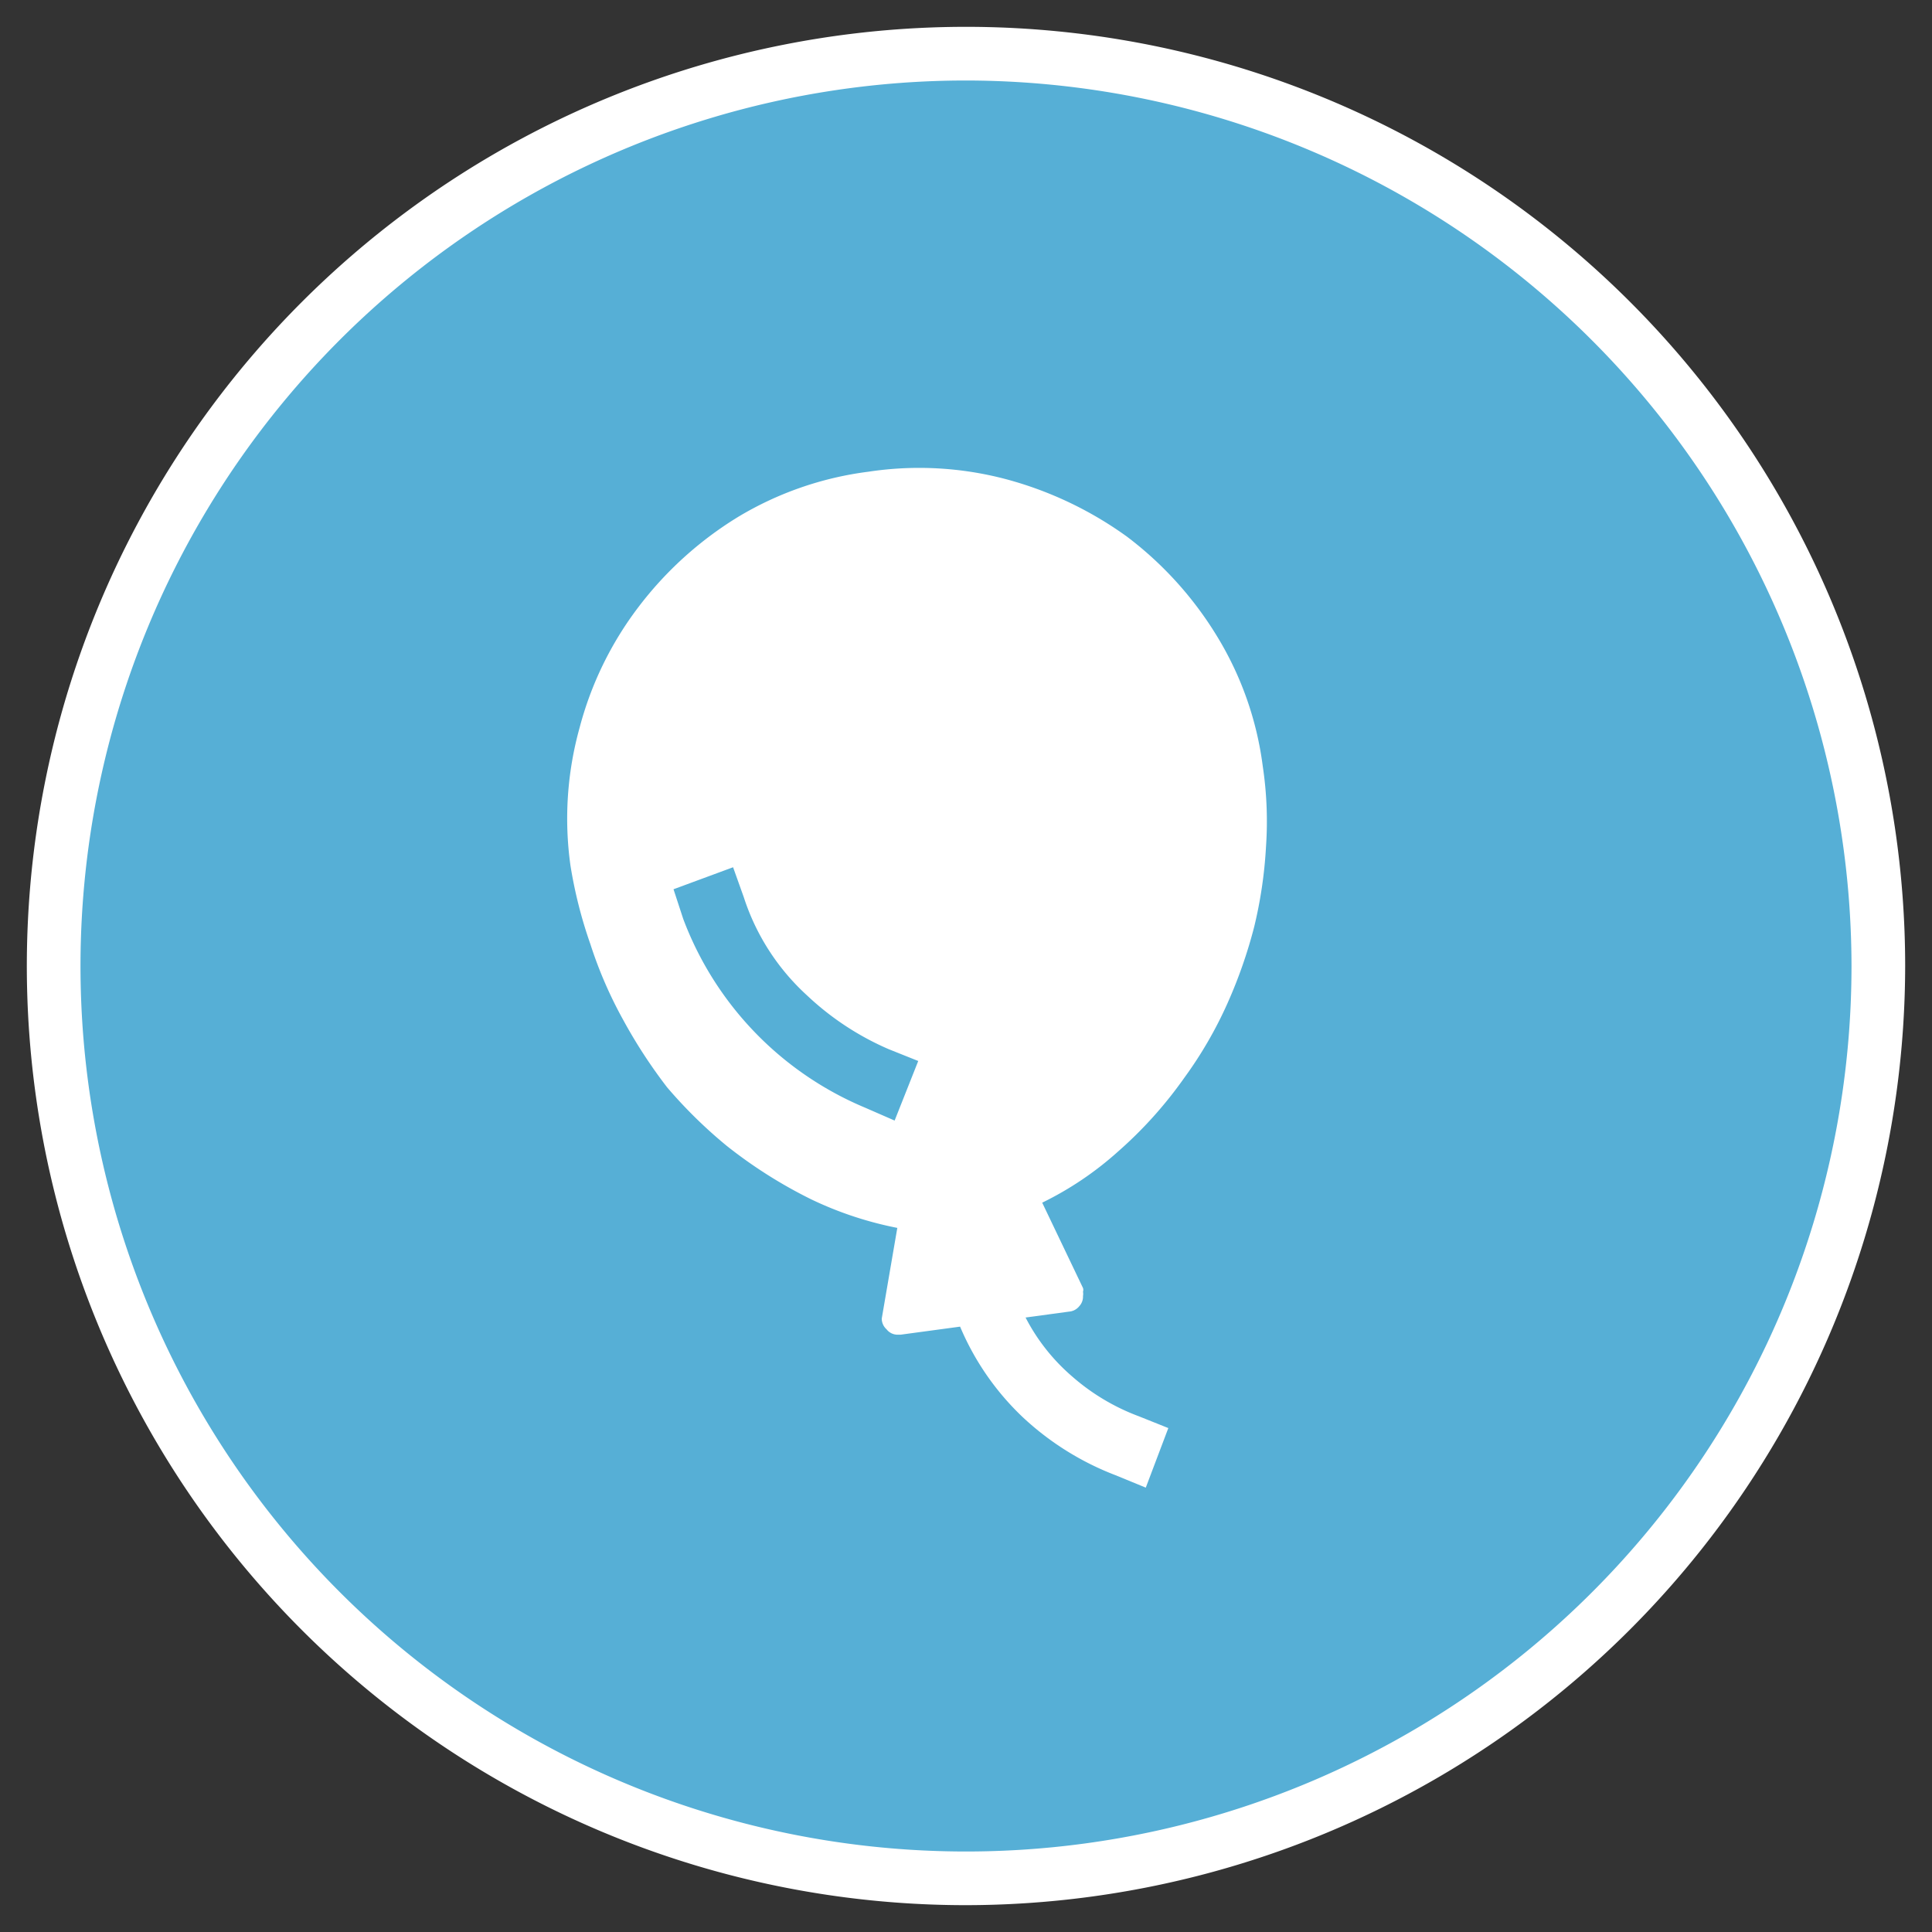
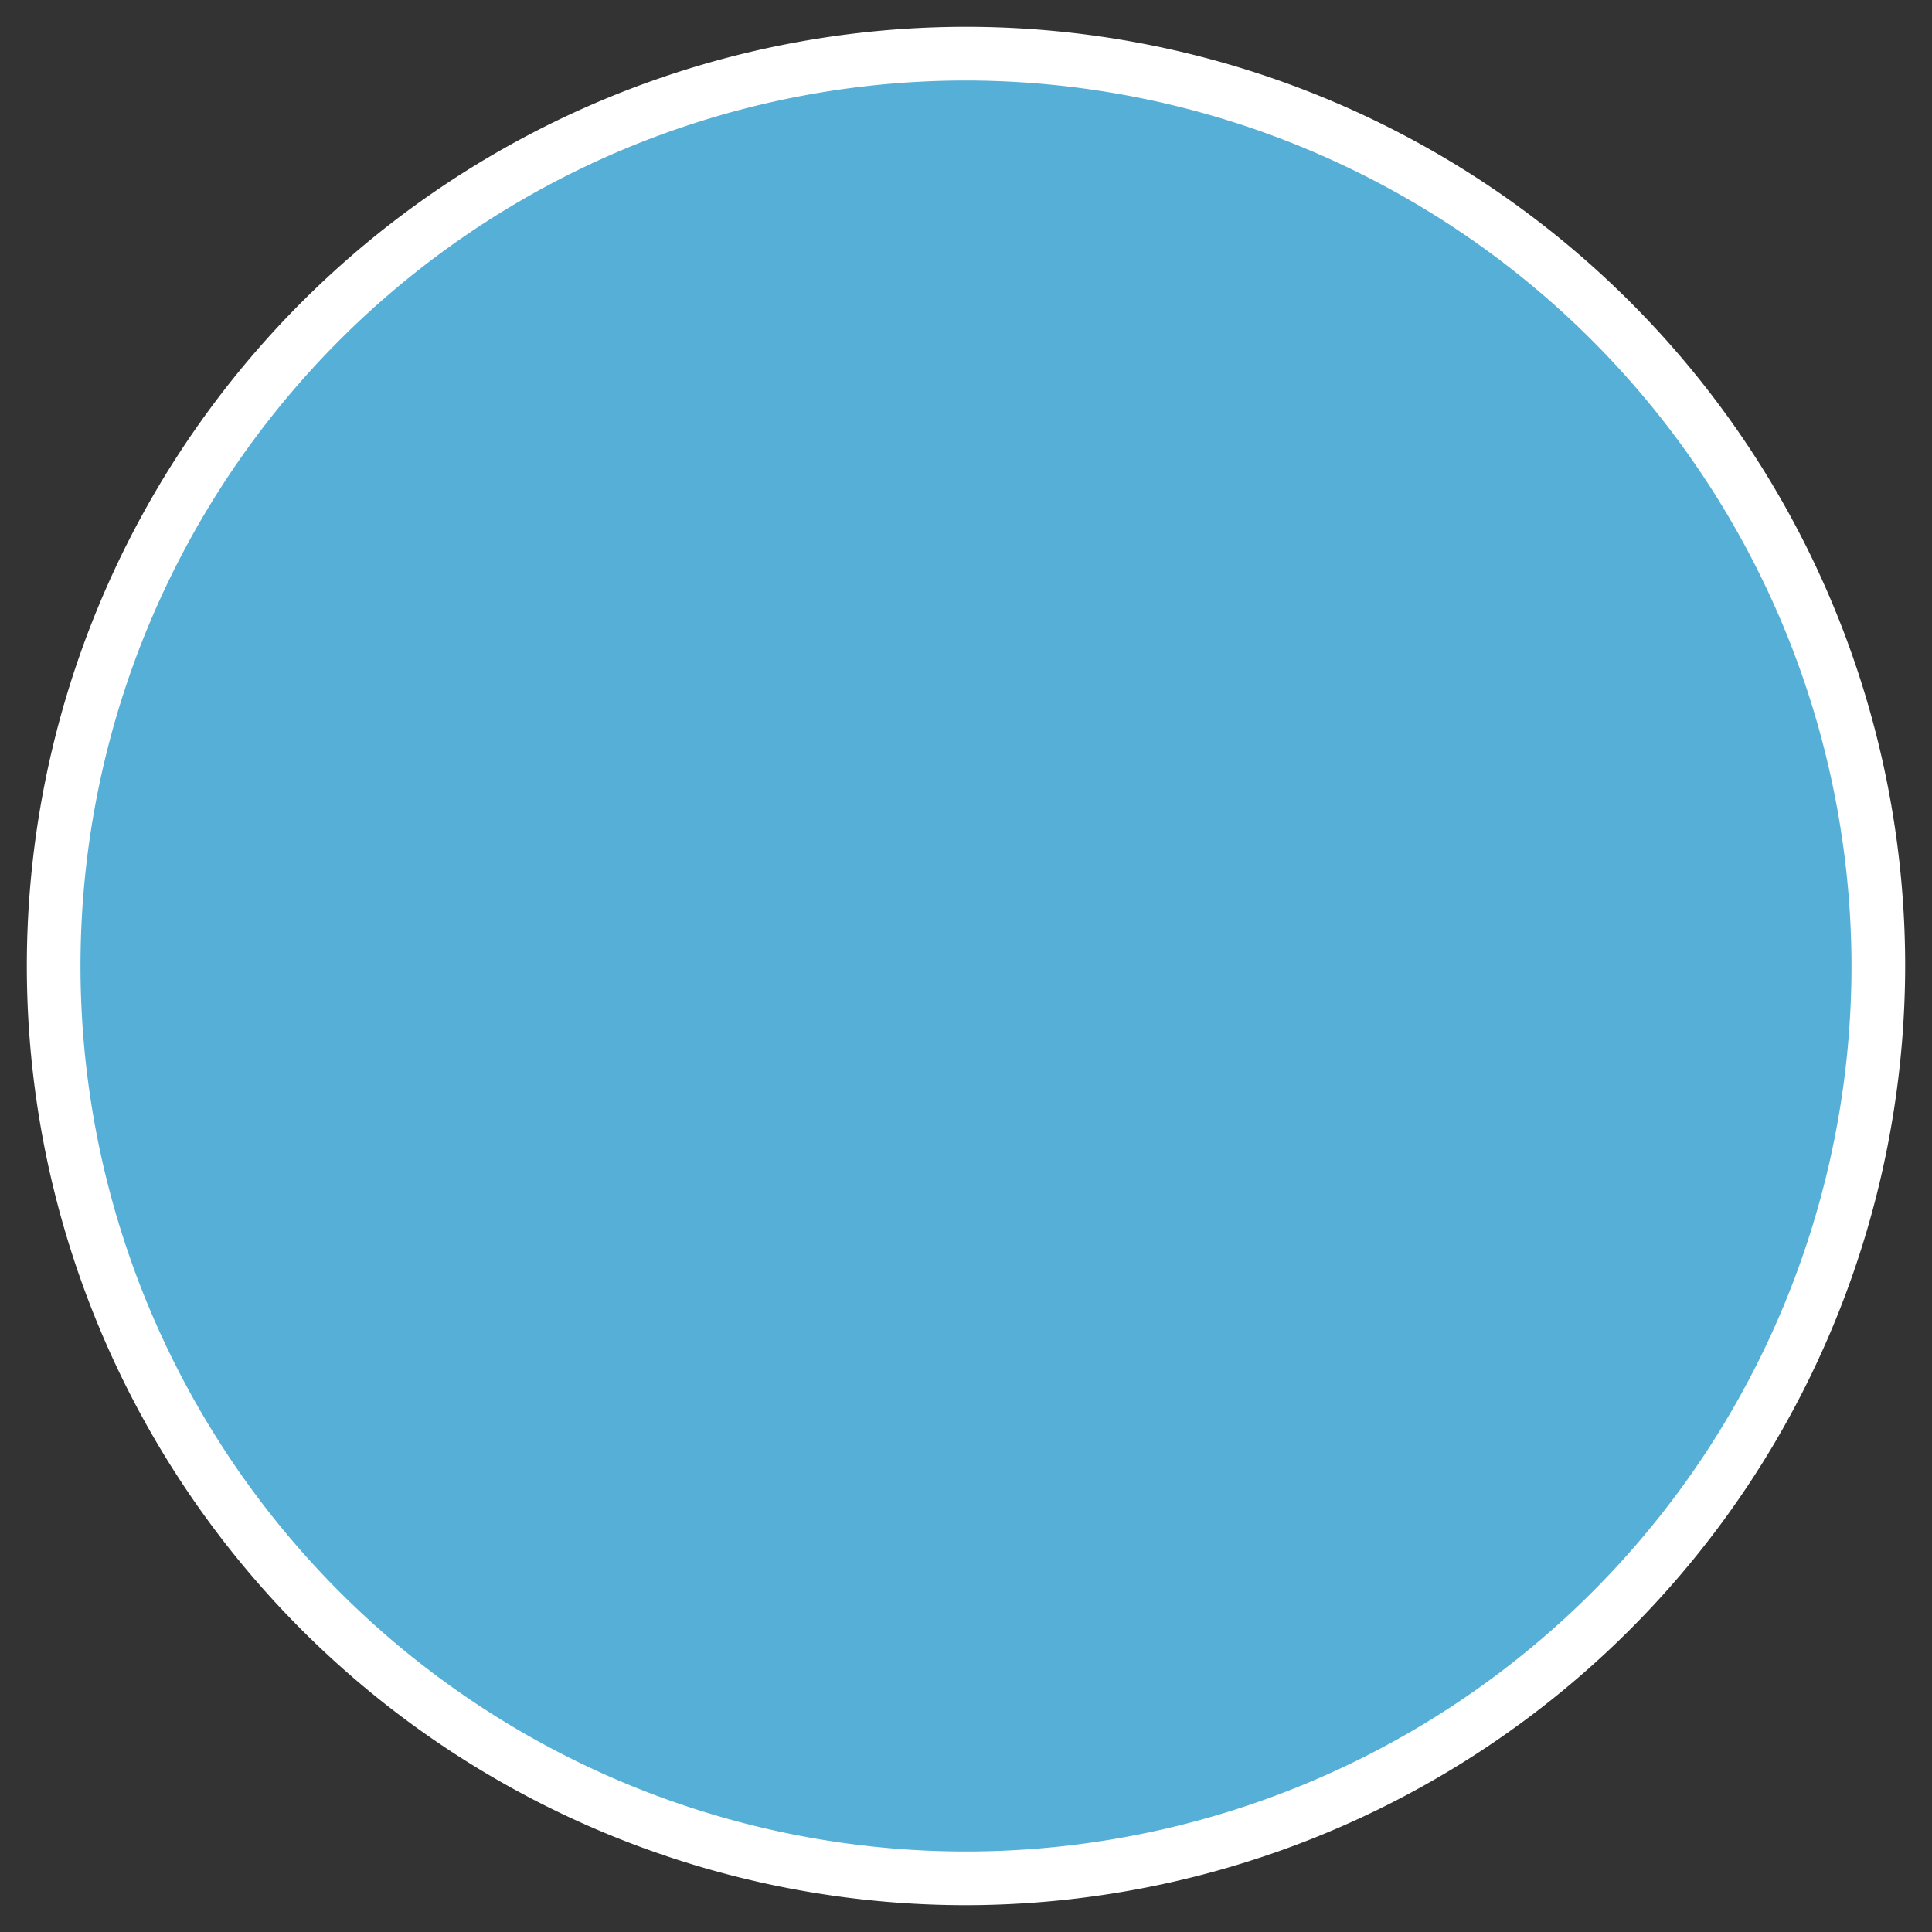
<svg xmlns="http://www.w3.org/2000/svg" viewBox="0 0 36 36">
  <rect x="0" y="0" width="36" height="36" fill="#333333" stroke="none" />
  <defs>
    <style>.cls-1{fill:#56afd6;}.cls-2{fill:#fff;}</style>
  </defs>
  <g id="Laag_1" data-name="Laag 1">
    <circle class="cls-1" cx="18" cy="18" r="17" />
    <path class="cls-2" d="M18,35.5A17.5,17.5,0,1,1,35.5,18,17.52,17.52,0,0,1,18,35.5Zm0-34A16.5,16.5,0,1,0,34.5,18,16.52,16.52,0,0,0,18,1.5Z" />
-     <path class="cls-2" d="M22.07,20.08a7.82,7.82,0,0,1-1.24,1.38,6.13,6.13,0,0,1-1.41.95L20.18,24v0a.11.11,0,0,1,0,.07.22.22,0,0,1,0,.08.26.26,0,0,1-.07.19.27.27,0,0,1-.19.1l-.81.11a3.66,3.66,0,0,0,.87,1.1,4,4,0,0,0,1.24.74l.55.22-.42,1.11-.56-.23a5.31,5.31,0,0,1-1.74-1.09,5,5,0,0,1-1.16-1.68l-1.11.15h-.06a.26.26,0,0,1-.2-.1.27.27,0,0,1-.09-.2v0s0,0,0,0l.29-1.69a6.67,6.67,0,0,1-1.6-.53,8.78,8.78,0,0,1-1.58-1,8.81,8.81,0,0,1-1.11-1.09A9.52,9.52,0,0,1,11.61,19,7.91,7.91,0,0,1,11,17.59a8.45,8.45,0,0,1-.37-1.46,6.31,6.31,0,0,1,.17-2.57,6.4,6.4,0,0,1,1.09-2.24,6.76,6.76,0,0,1,1.85-1.68,6.23,6.23,0,0,1,2.44-.85,6.32,6.32,0,0,1,2.57.14A6.89,6.89,0,0,1,21,10a6.67,6.67,0,0,1,1.68,1.86,6.14,6.14,0,0,1,.85,2.42,6.9,6.9,0,0,1,.06,1.5,8.24,8.24,0,0,1-.22,1.49,9,9,0,0,1-.5,1.43A7.62,7.62,0,0,1,22.07,20.08Zm-5.4.8.44-1.11-.55-.22a5.24,5.24,0,0,1-1.52-1,4.24,4.24,0,0,1-1.18-1.83l-.2-.56-1.11.41.18.55a6.16,6.16,0,0,0,3.39,3.52Z" />
  </g>
</svg>